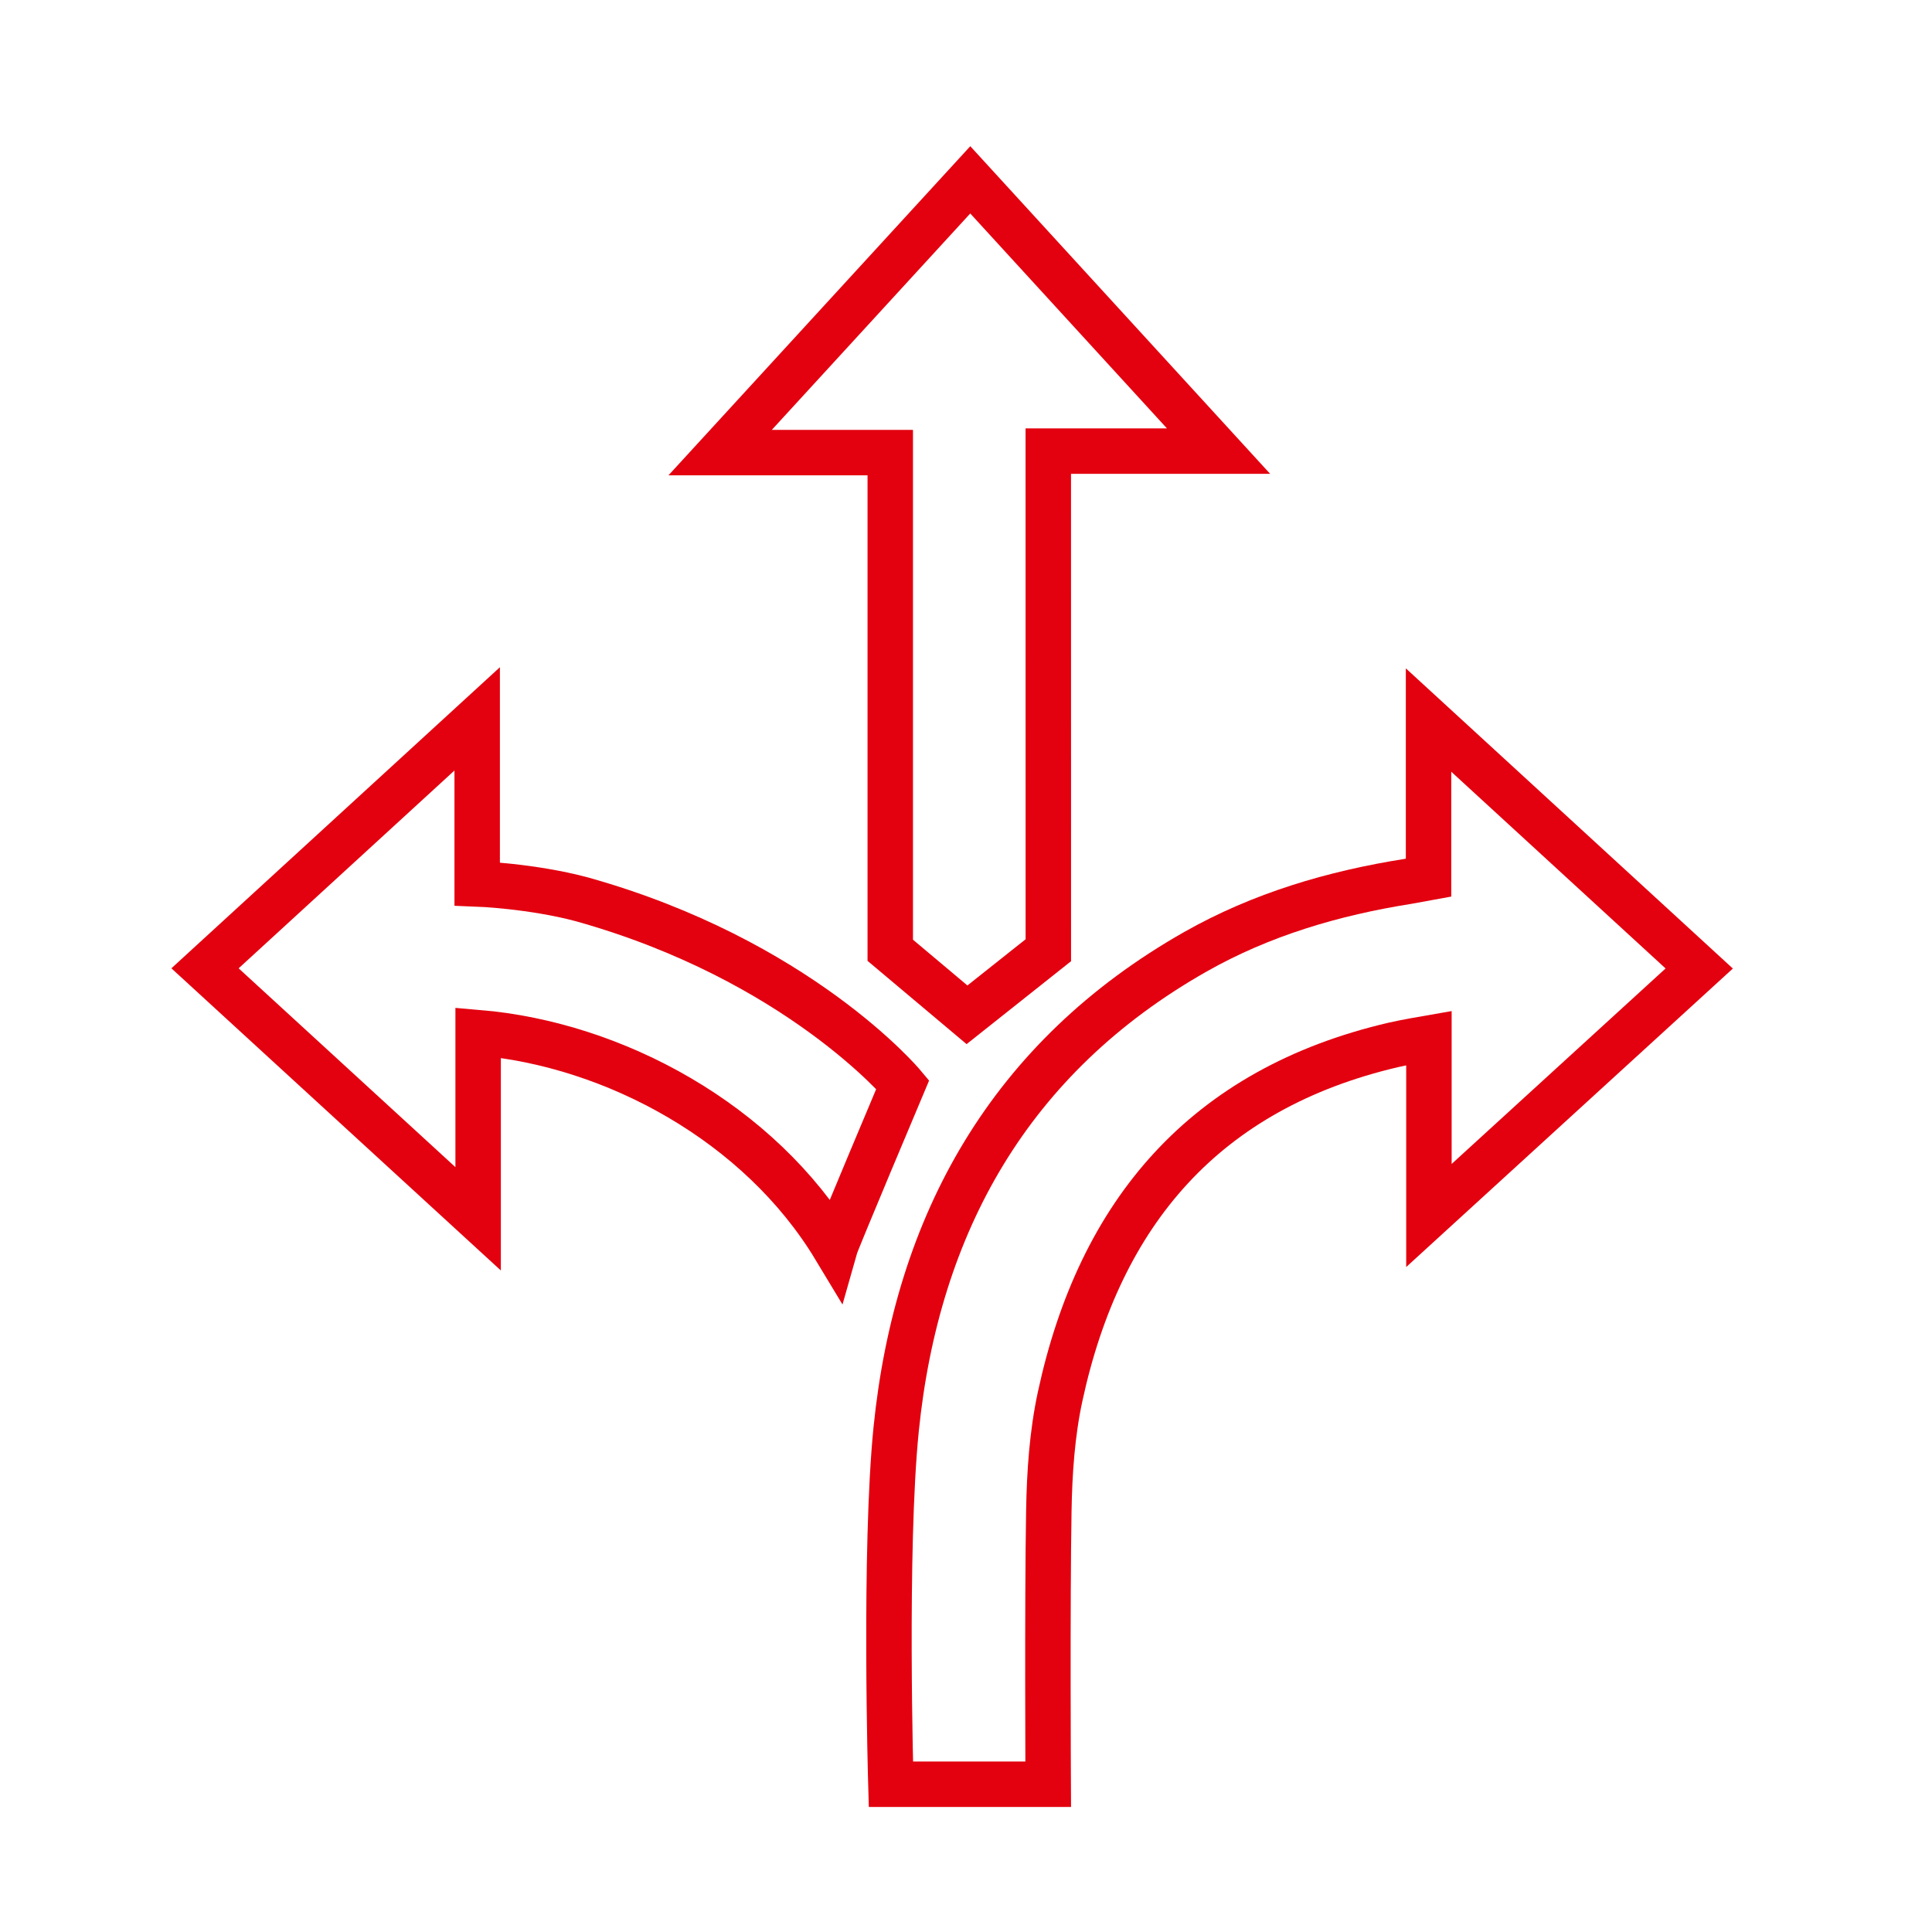
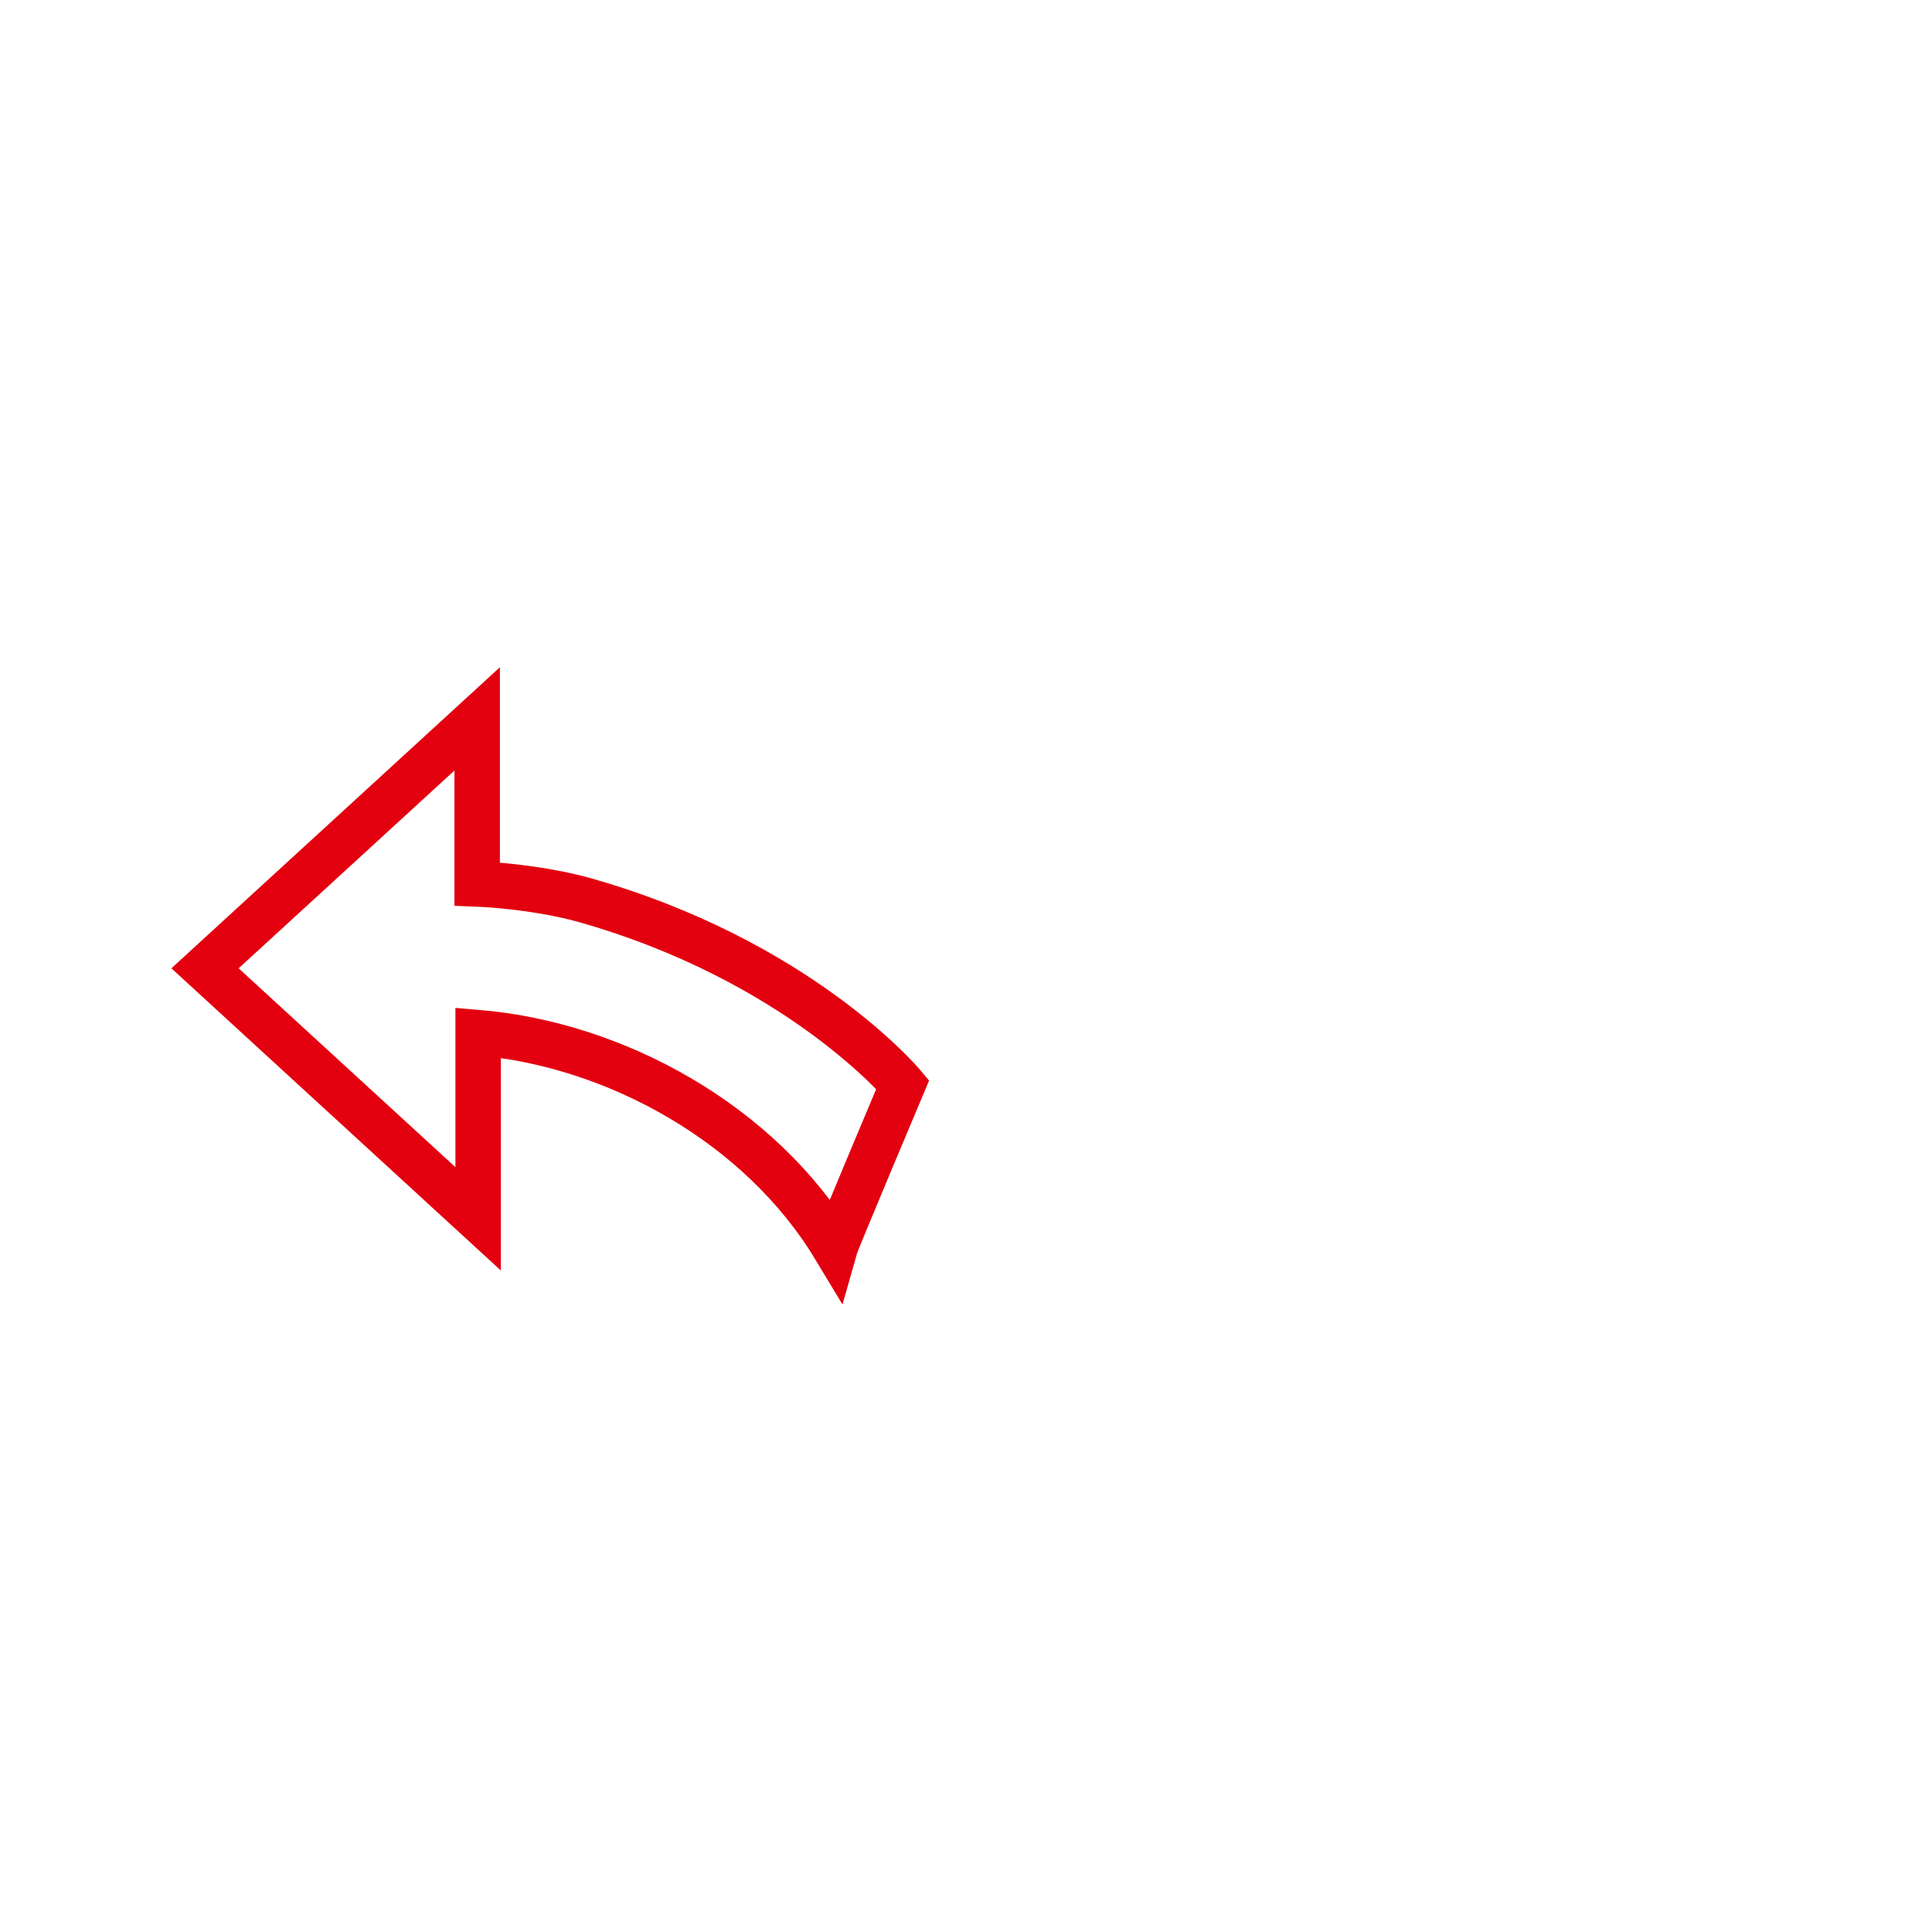
<svg xmlns="http://www.w3.org/2000/svg" version="1.1" id="Ebene_1" x="0px" y="0px" viewBox="0 0 42.52 42.52" style="enable-background:new 0 0 42.52 42.52;" xml:space="preserve">
  <style type="text/css">
	.st0{fill:none;stroke:#E3000F;stroke-miterlimit:10;}
</style>
  <g>
-     <path class="st0" d="M31.44,19.316v-3.469l5.957,5.468l-5.949,5.436v-3.905c0,0-0.538,0.093-0.78,0.15   c-4.144,0.967-6.461,3.684-7.336,7.737c-0.177,0.821-0.235,1.678-0.249,2.52c-0.035,2.005-0.014,6.015-0.014,6.015   l-3.462,0c0,0-0.151-5.176,0.116-7.814c0.458-4.521,2.505-8.191,6.582-10.505   c1.454-0.825,3.038-1.291,4.685-1.552C31.121,19.375,31.44,19.316,31.44,19.316z" />
-     <polygon class="st0" points="21.282,22.334 19.593,20.914 19.593,9.961 15.849,9.961 21.354,3.958 26.818,9.928    23.071,9.928 23.072,20.913  " />
    <path class="st0" d="M4.512,21.311l5.99-5.49v3.632c0,0,1.203,0.045,2.302,0.339   c4.762,1.331,7.064,4.077,7.064,4.077s-1.45,3.438-1.494,3.594c-1.656-2.746-4.846-4.482-7.851-4.737   c0,1.379,0,4.098,0,4.098L4.512,21.311z" />
  </g>
</svg>